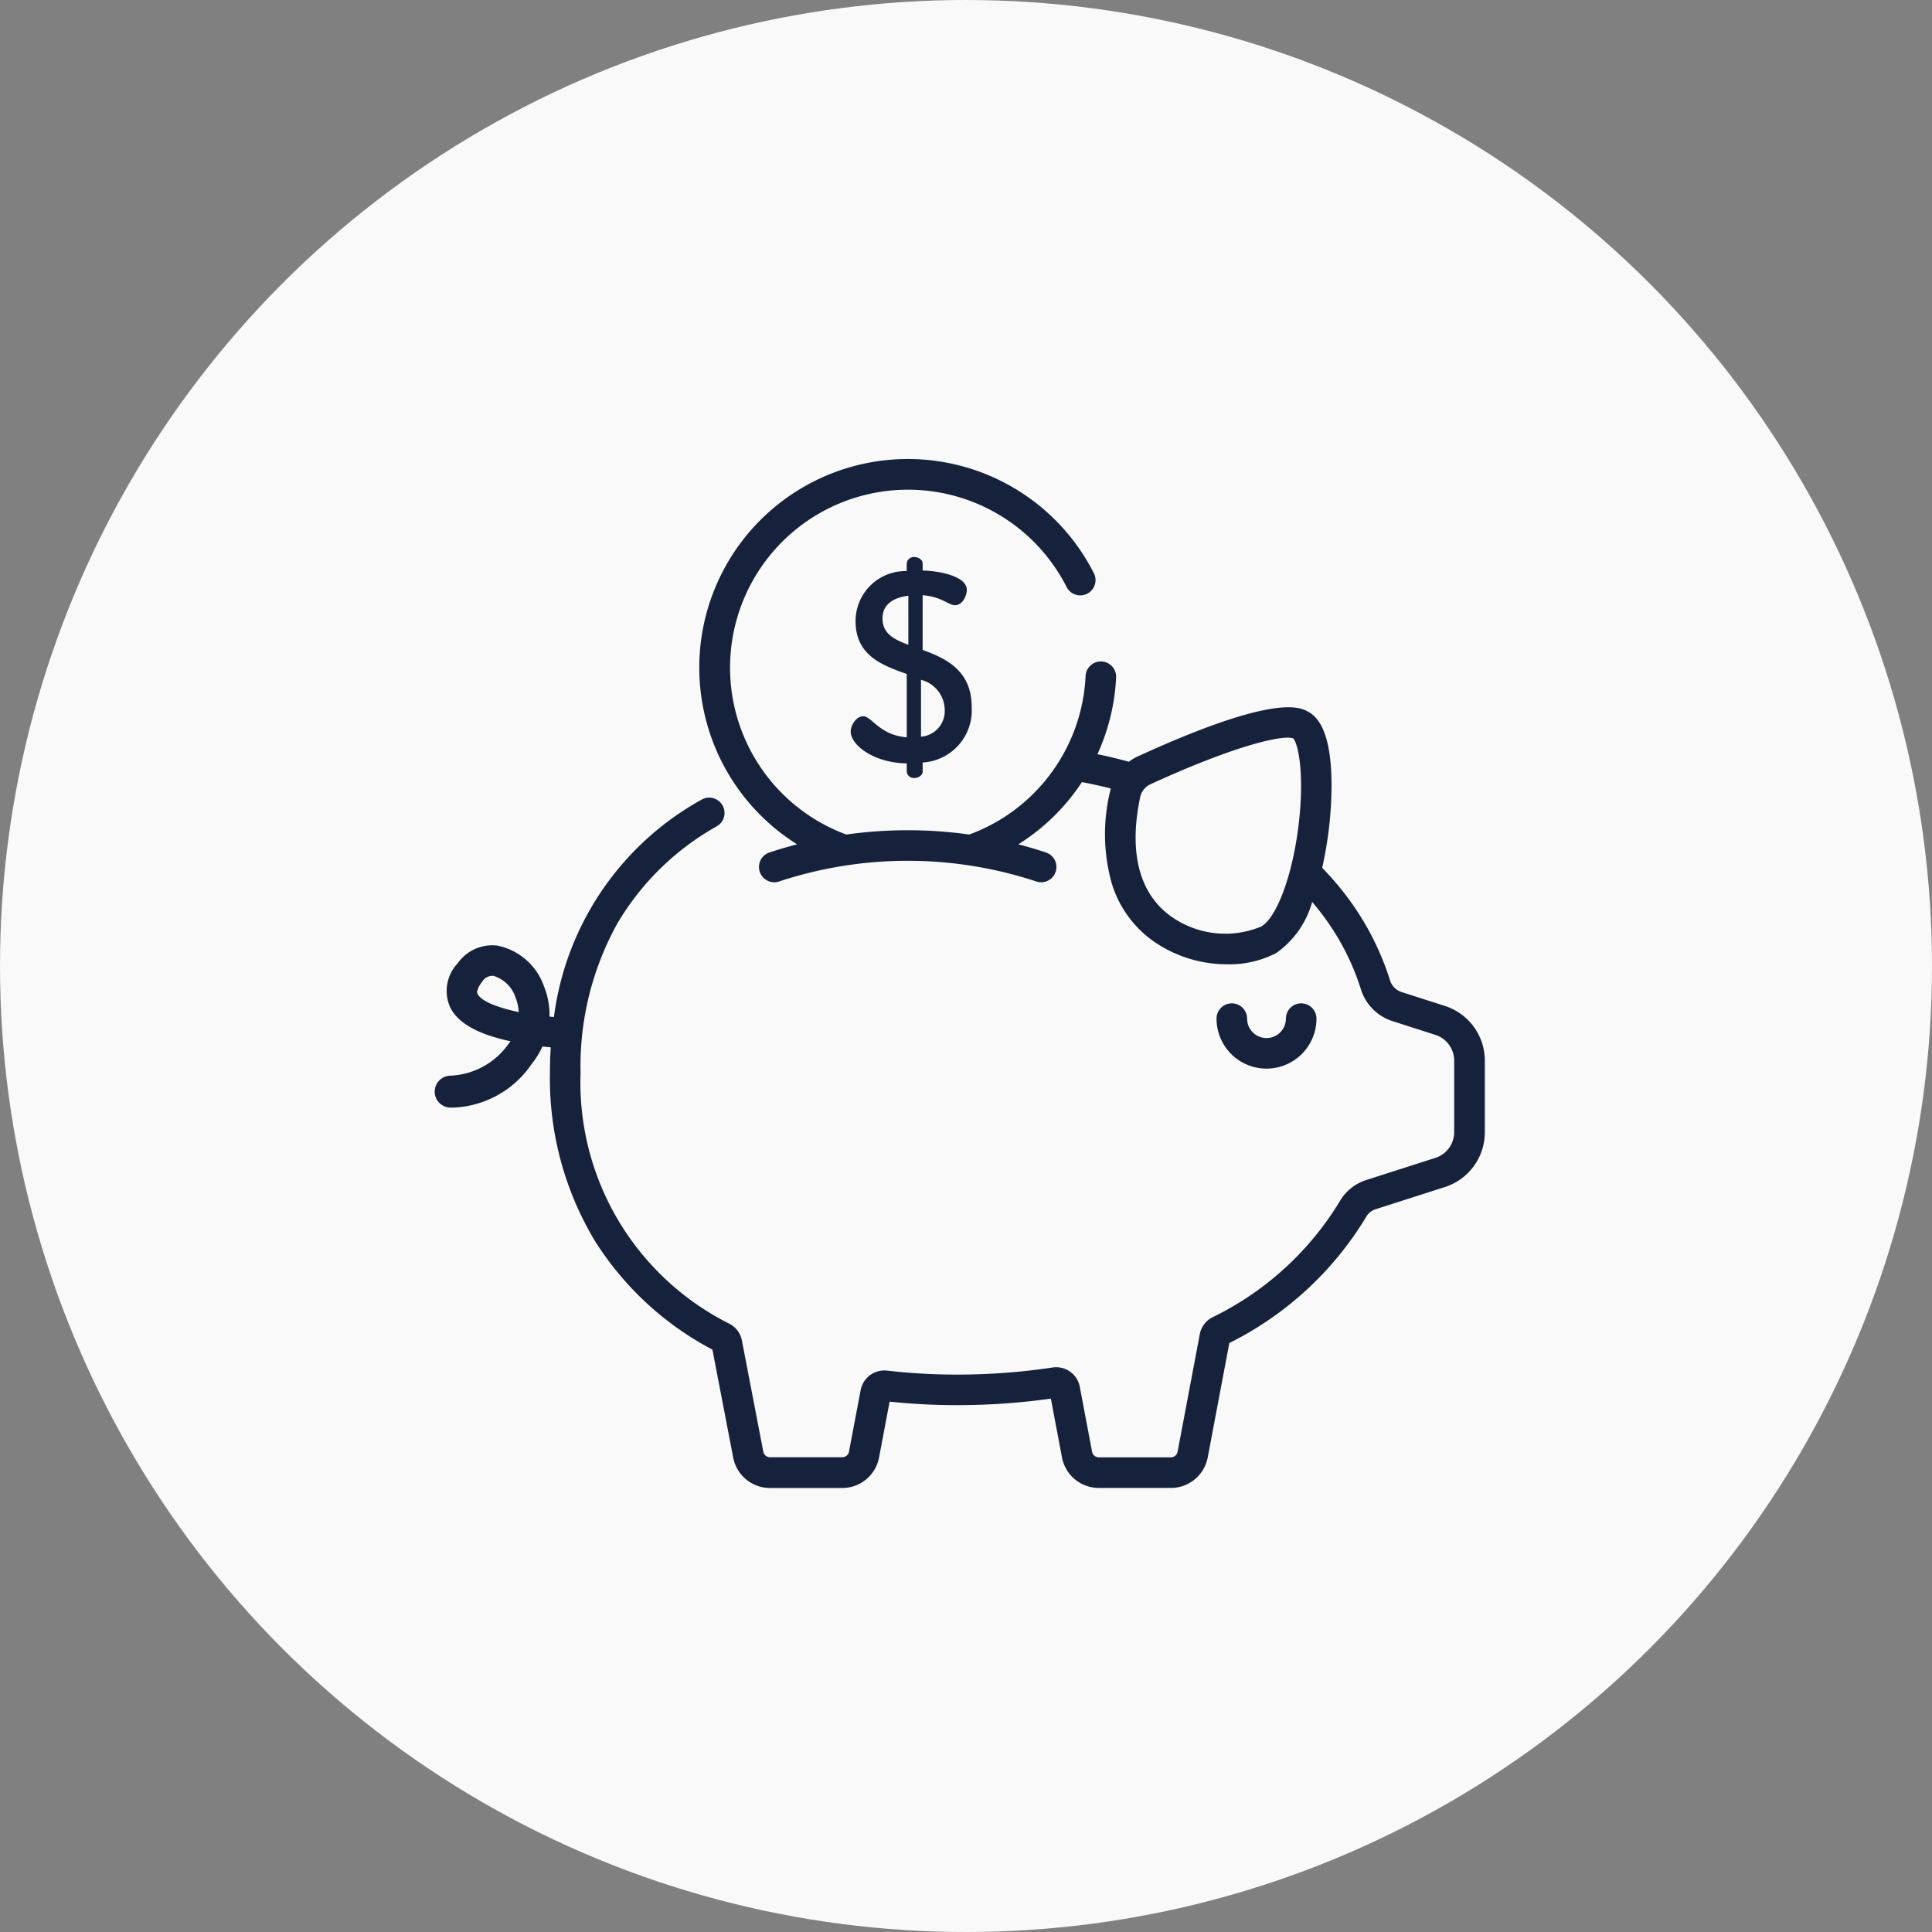
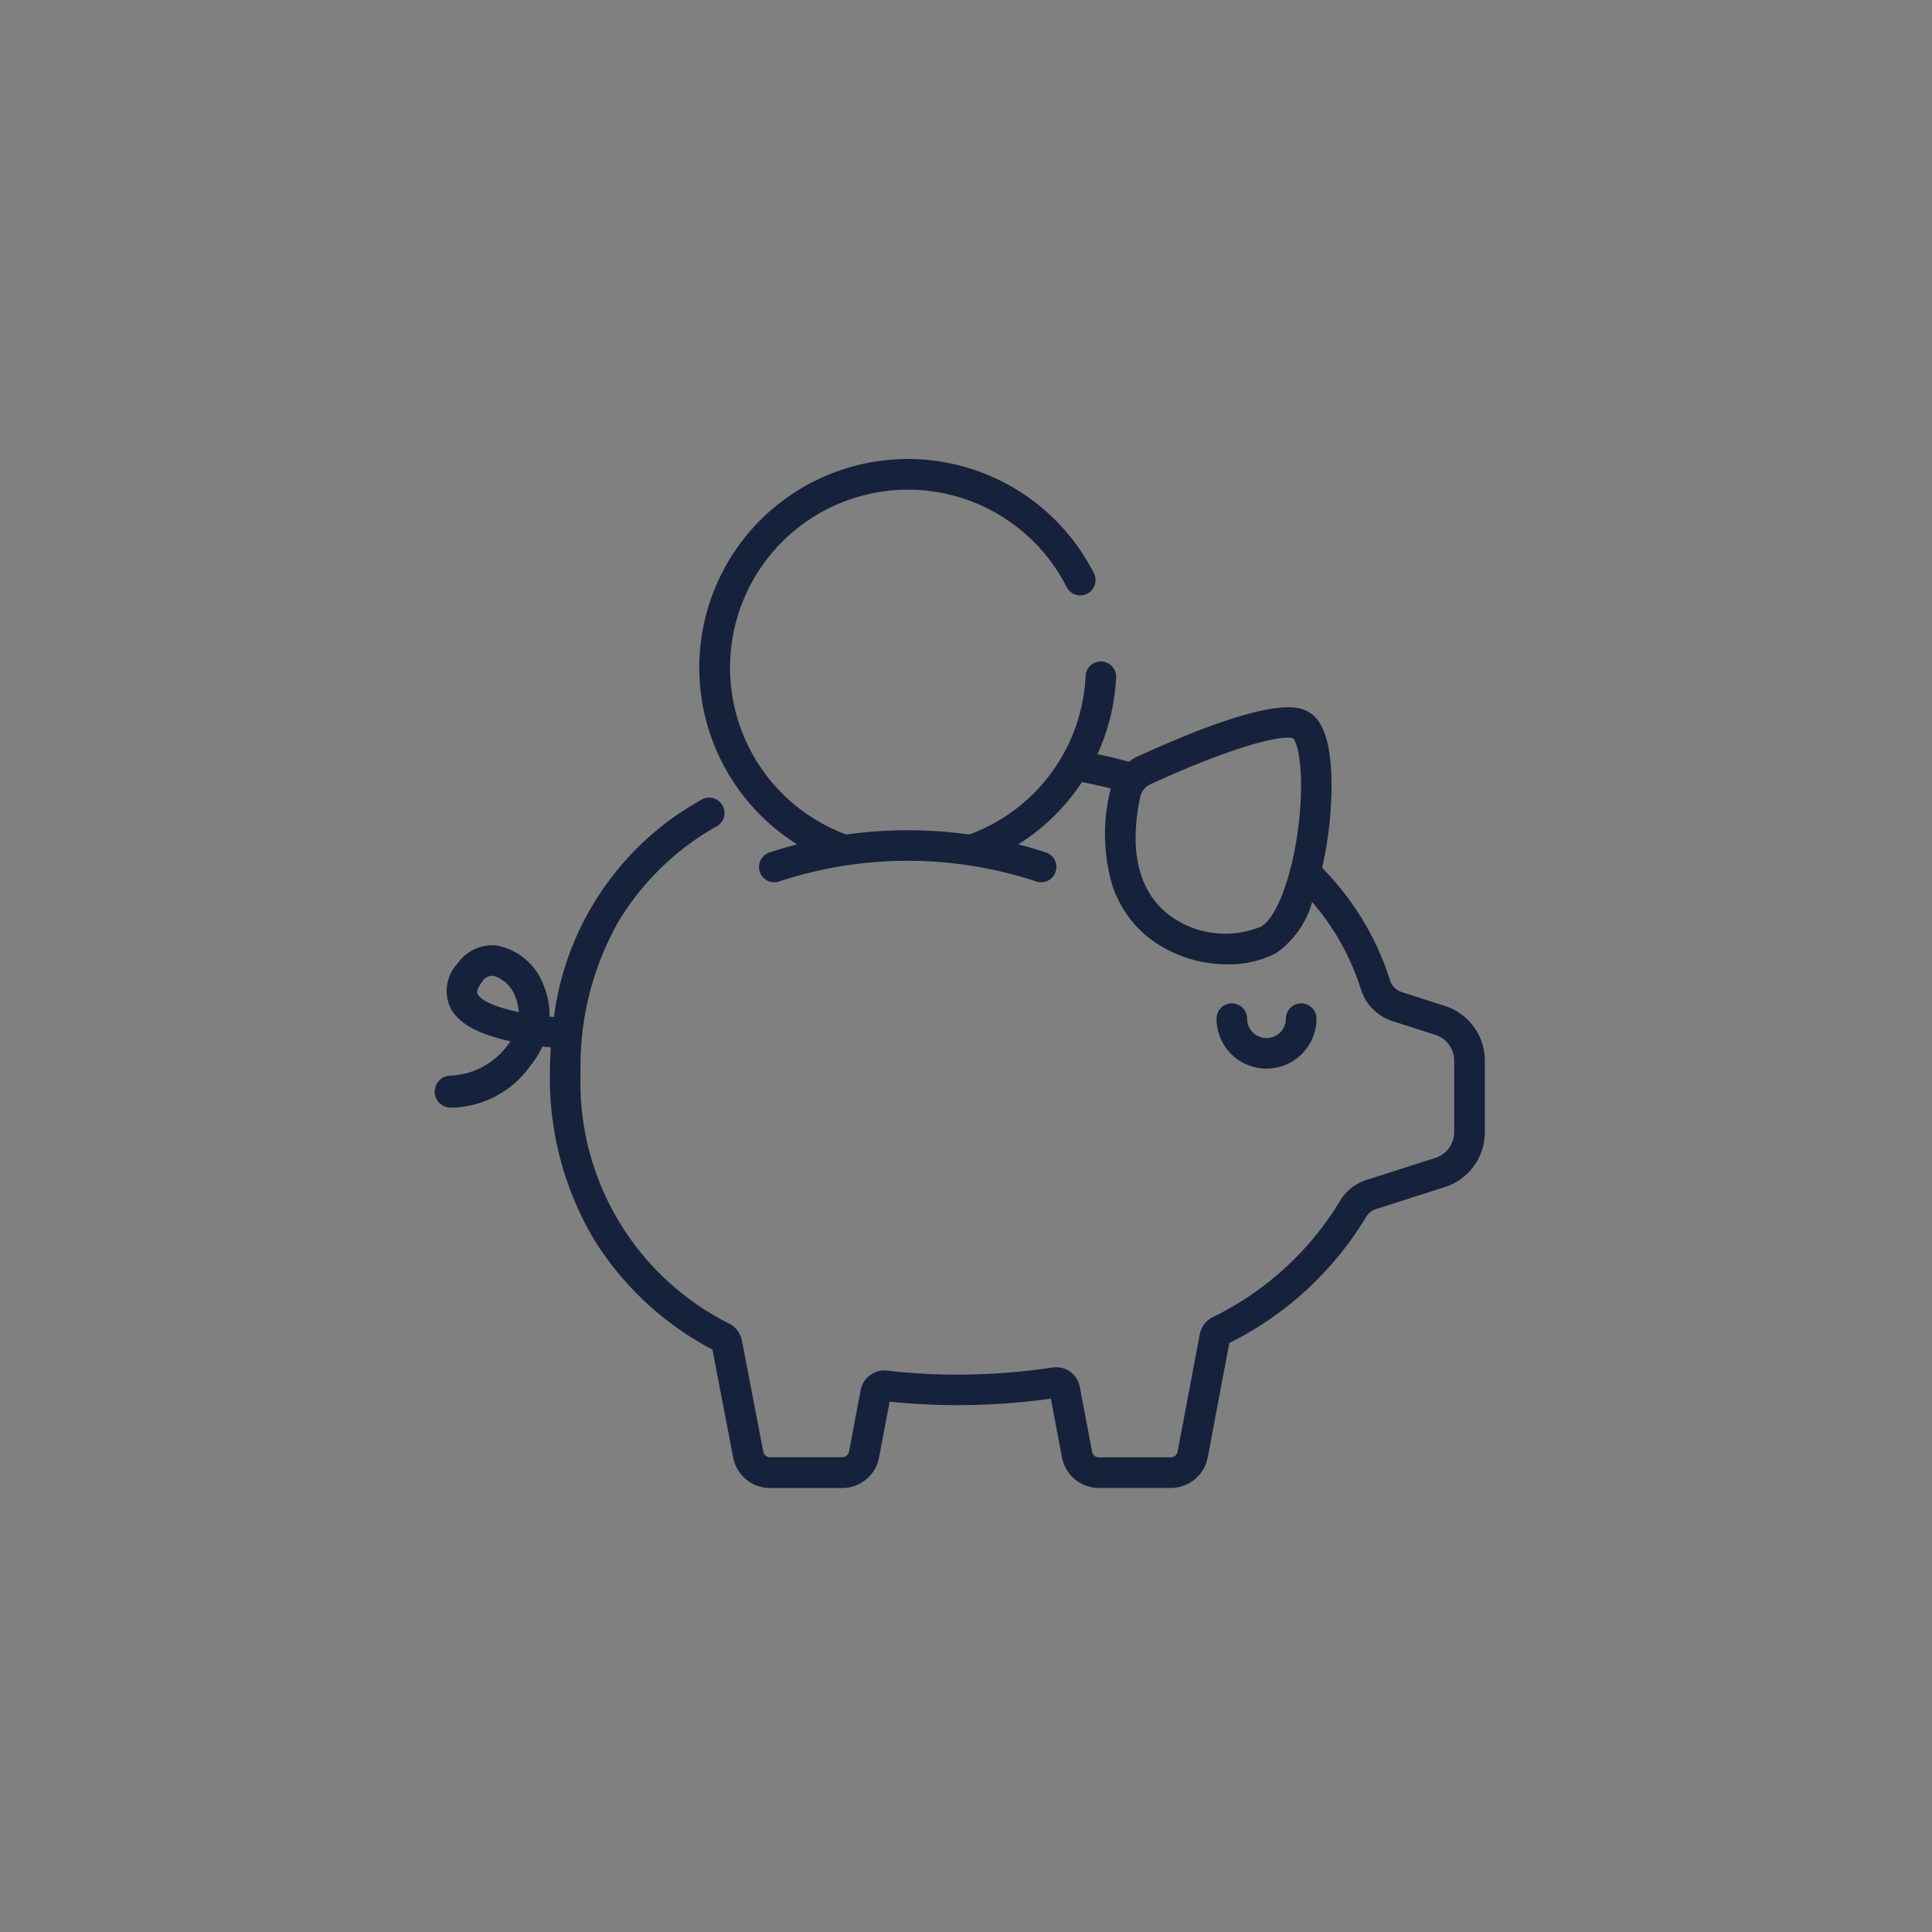
<svg xmlns="http://www.w3.org/2000/svg" width="80" height="80" viewBox="0 0 80 80">
  <rect x="0" y="0" width="80" height="80" fill="#808080" stroke="none" />
  <defs>
    <style>.a{fill:#f9f9f9;}.b{fill:#16223b;}</style>
  </defs>
  <g transform="translate(-549 -3363)">
-     <circle class="a" cx="40" cy="40" r="40" transform="translate(549 3363)" />
    <g transform="translate(567 3376.885)">
      <g transform="translate(32.375 27.662)">
        <path class="b" d="M384.733,270.613a.633.633,0,0,0-.633.633.8.8,0,1,1-1.607,0,.633.633,0,0,0-1.266,0,2.069,2.069,0,1,0,4.138,0A.633.633,0,0,0,384.733,270.613Z" transform="translate(-381.228 -270.613)" />
      </g>
      <g transform="translate(0 5.115)">
        <path class="b" d="M41.819,27.765l-1.781-.571a.745.745,0,0,1-.481-.487,11.483,11.483,0,0,0-1.684-3.33,12.22,12.22,0,0,0-1.125-1.327,15.7,15.7,0,0,0,.387-3.584c-.026-1.612-.349-2.558-.985-2.891-.343-.18-1.386-.726-7.03,1.858a2.054,2.054,0,0,0-.374.223c-.381-.1-.769-.2-1.161-.282l-.143-.029a8.62,8.62,0,0,0,.775-3.2.633.633,0,0,0-1.264-.057,7.362,7.362,0,0,1-4.817,6.583,18.35,18.35,0,0,0-5.093,0,7.368,7.368,0,1,1,9.133-10.23.633.633,0,0,0,1.13-.569,8.637,8.637,0,1,0-12.3,11.205h0q-.59.153-1.17.346a.633.633,0,0,0,.4,1.2,16.982,16.982,0,0,1,10.7,0,.633.633,0,0,0,.4-1.2q-.579-.194-1.17-.346h0A8.628,8.628,0,0,0,26.8,18.5c.174.034.348.069.518.106q.341.074.678.158c-.007.028-.014.055-.02.083a7.547,7.547,0,0,0,.06,3.85,4.581,4.581,0,0,0,1.678,2.359,5.323,5.323,0,0,0,3.115.988,4.175,4.175,0,0,0,2.018-.467,3.853,3.853,0,0,0,1.488-2.113q.273.319.518.654a10.217,10.217,0,0,1,1.5,2.964,2.012,2.012,0,0,0,1.3,1.313l1.781.571a1.121,1.121,0,0,1,.781,1.071v2.953a1.121,1.121,0,0,1-.781,1.071l-2.869.919a1.955,1.955,0,0,0-1.094.888A12.612,12.612,0,0,1,32.2,40.664a.991.991,0,0,0-.52.7l-.919,4.866a.284.284,0,0,1-.279.231H27.5a.285.285,0,0,1-.279-.231l-.509-2.689a.994.994,0,0,0-1.131-.8,26.452,26.452,0,0,1-3.942.293,25.228,25.228,0,0,1-2.9-.164,1,1,0,0,0-1.1.8l-.484,2.555a.284.284,0,0,1-.279.231H13.886a.285.285,0,0,1-.28-.233l-.885-4.6a.993.993,0,0,0-.511-.691A11.176,11.176,0,0,1,6.04,30.527a12.164,12.164,0,0,1,1.53-6.184,11.04,11.04,0,0,1,4.113-4.015.633.633,0,0,0-.634-1.1,12.044,12.044,0,0,0-6.112,9h0l-.183-.017a3.151,3.151,0,0,0-.232-1.263A2.592,2.592,0,0,0,2.6,25.271,1.749,1.749,0,0,0,.954,26a1.667,1.667,0,0,0-.317,1.818c.319.657,1.138,1.121,2.5,1.413q-.056.084-.123.169A3.1,3.1,0,0,1,.648,30.656.664.664,0,0,0,0,31.317v0a.663.663,0,0,0,.635.661q.068,0,.142,0A4.11,4.11,0,0,0,4,30.194a3.609,3.609,0,0,0,.462-.746q.179.02.344.035h0c-.022.343-.034.691-.034,1.045A13.04,13.04,0,0,0,6.641,37.51,12.793,12.793,0,0,0,11.5,42l.86,4.468a1.551,1.551,0,0,0,1.523,1.262h2.988A1.551,1.551,0,0,0,18.4,46.465l.437-2.311a26.667,26.667,0,0,0,2.8.145,27.8,27.8,0,0,0,3.877-.27l.461,2.436a1.551,1.551,0,0,0,1.523,1.262h2.988a1.551,1.551,0,0,0,1.523-1.262l.895-4.738a13.8,13.8,0,0,0,5.665-5.221.692.692,0,0,1,.385-.317l2.869-.919a2.383,2.383,0,0,0,1.661-2.276V30.041A2.382,2.382,0,0,0,41.819,27.765Zm-6.044-7.52c-.244,2.083-.9,3.864-1.553,4.236a3.872,3.872,0,0,1-3.762-.442c-1.295-.947-1.726-2.651-1.246-4.926h0a.763.763,0,0,1,.434-.529c3.168-1.45,4.994-1.924,5.673-1.924a.662.662,0,0,1,.229.031C35.754,16.908,36.022,18.143,35.776,20.245Zm-34,7.025c-.065-.135.089-.372.187-.5a.5.5,0,0,1,.407-.247.475.475,0,0,1,.064,0,1.379,1.379,0,0,1,.915.9,1.921,1.921,0,0,1,.132.6C2.6,27.836,1.924,27.575,1.777,27.27Z" transform="translate(0 -5.115)" />
      </g>
      <g transform="translate(17.226 9.178)">
-         <path class="b" d="M205.823,56.807V54.543c.781.056,1.071.413,1.339.413.335,0,.491-.424.491-.636,0-.547-1.071-.781-1.829-.8v-.3c0-.134-.167-.257-.335-.257a.294.294,0,0,0-.324.257v.323a2.071,2.071,0,0,0-2.119,2.075c0,1.428,1.116,1.829,2.119,2.186v2.621c-1.138-.089-1.439-.87-1.807-.87-.279,0-.513.368-.513.636,0,.547.937,1.294,2.32,1.316h0v.346a.294.294,0,0,0,.324.257c.167,0,.335-.123.335-.257V61.47a2.161,2.161,0,0,0,2.03-2.3C207.854,57.655,206.794,57.164,205.823,56.807Zm-.591-.212c-.591-.223-1.071-.457-1.071-1.093,0-.58.446-.859,1.071-.937Zm.524,3.8V58.046a1.3,1.3,0,0,1,.982,1.249A1.061,1.061,0,0,1,205.756,60.4Z" transform="translate(-202.845 -52.959)" />
-       </g>
+         </g>
    </g>
  </g>
</svg>